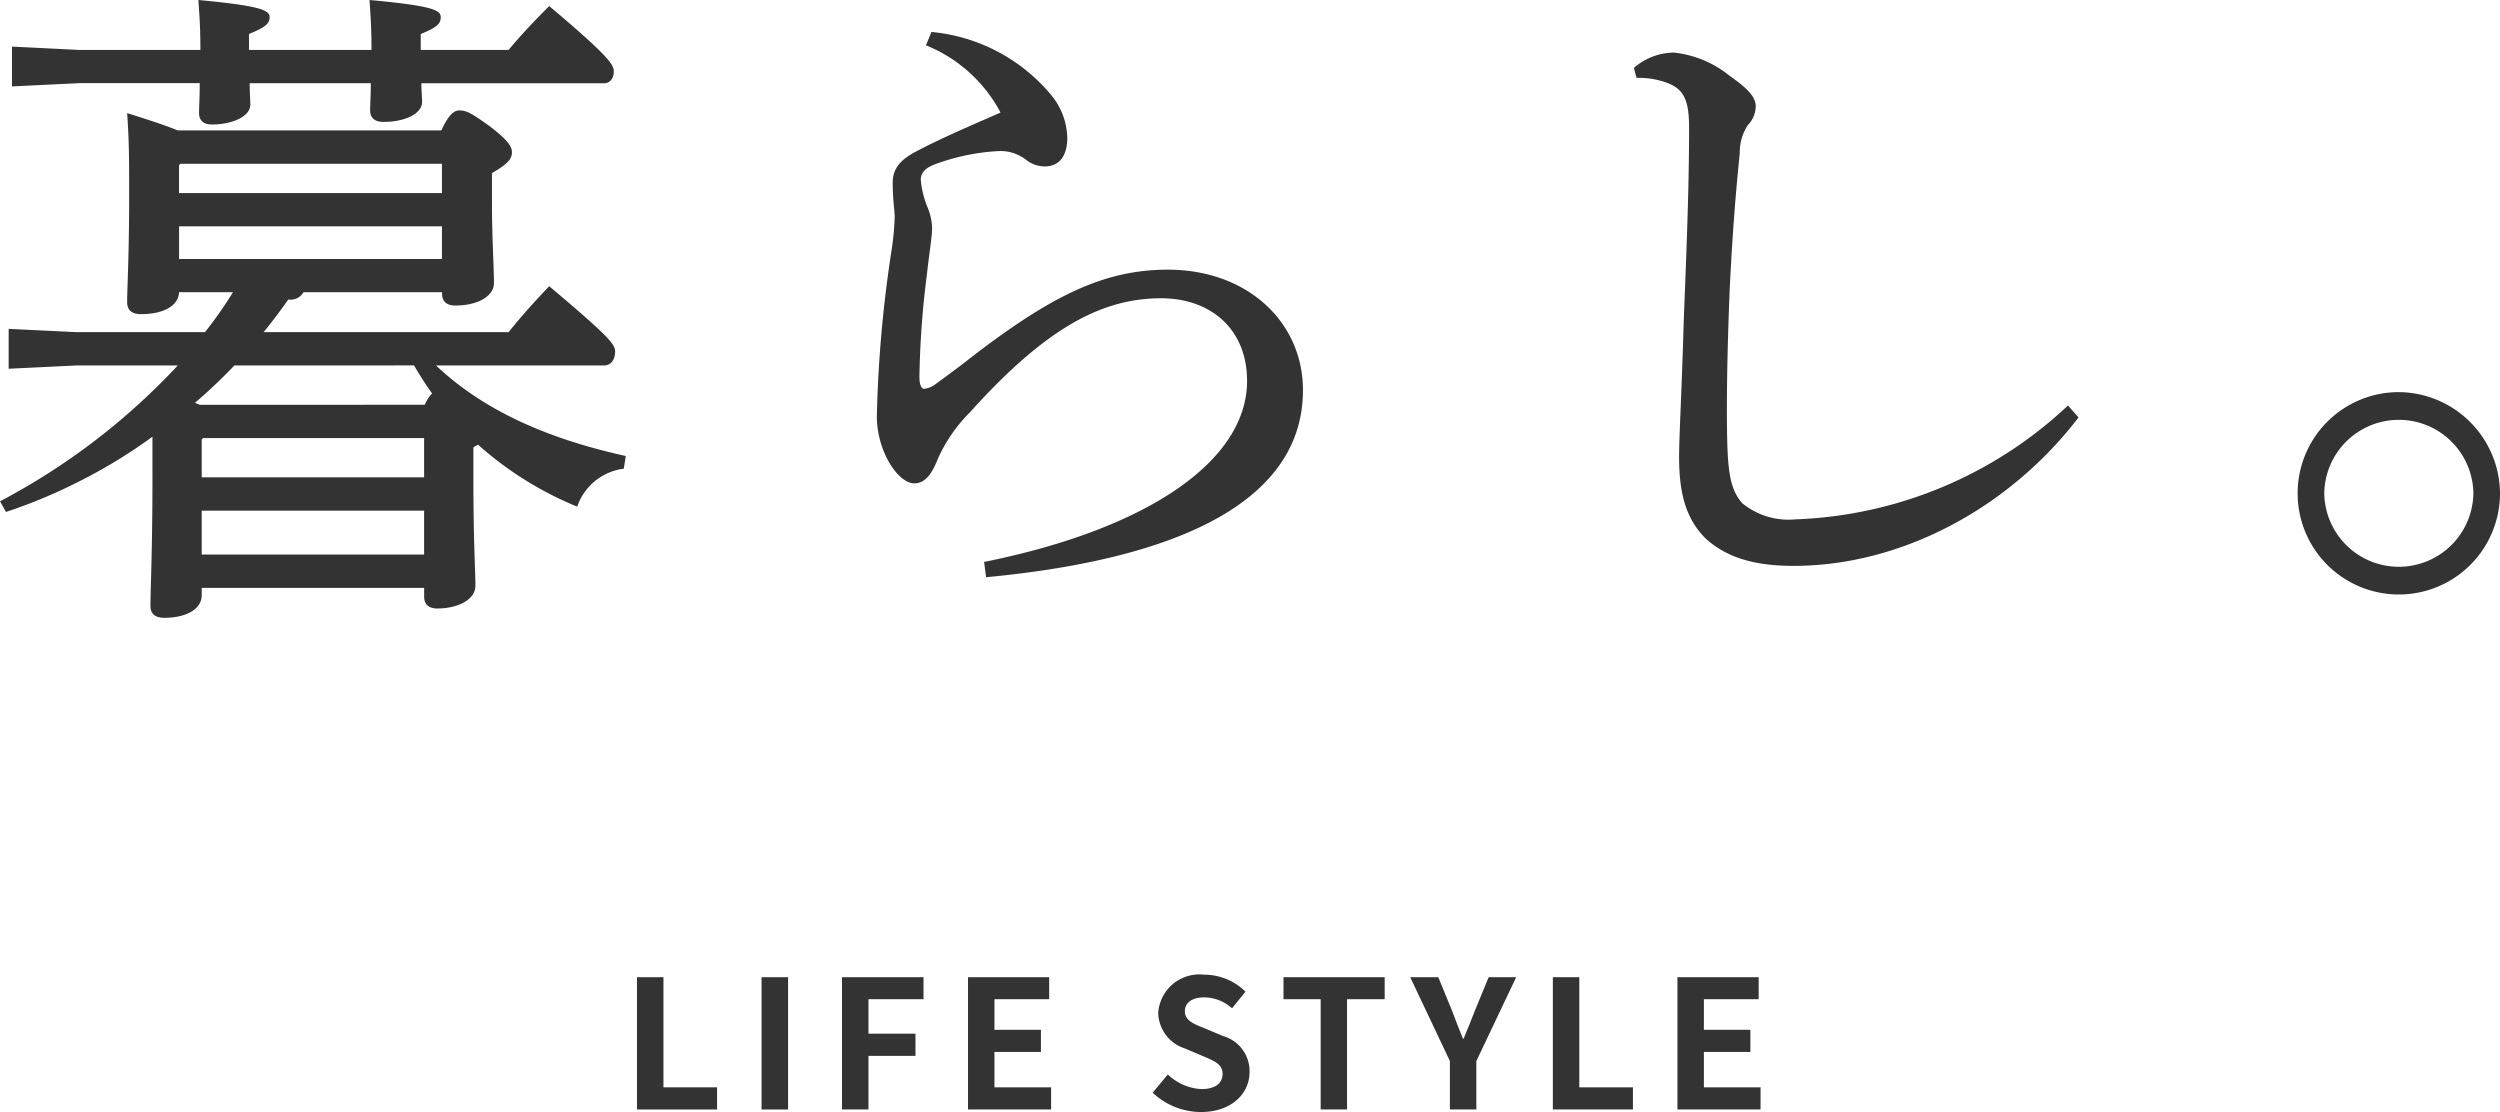
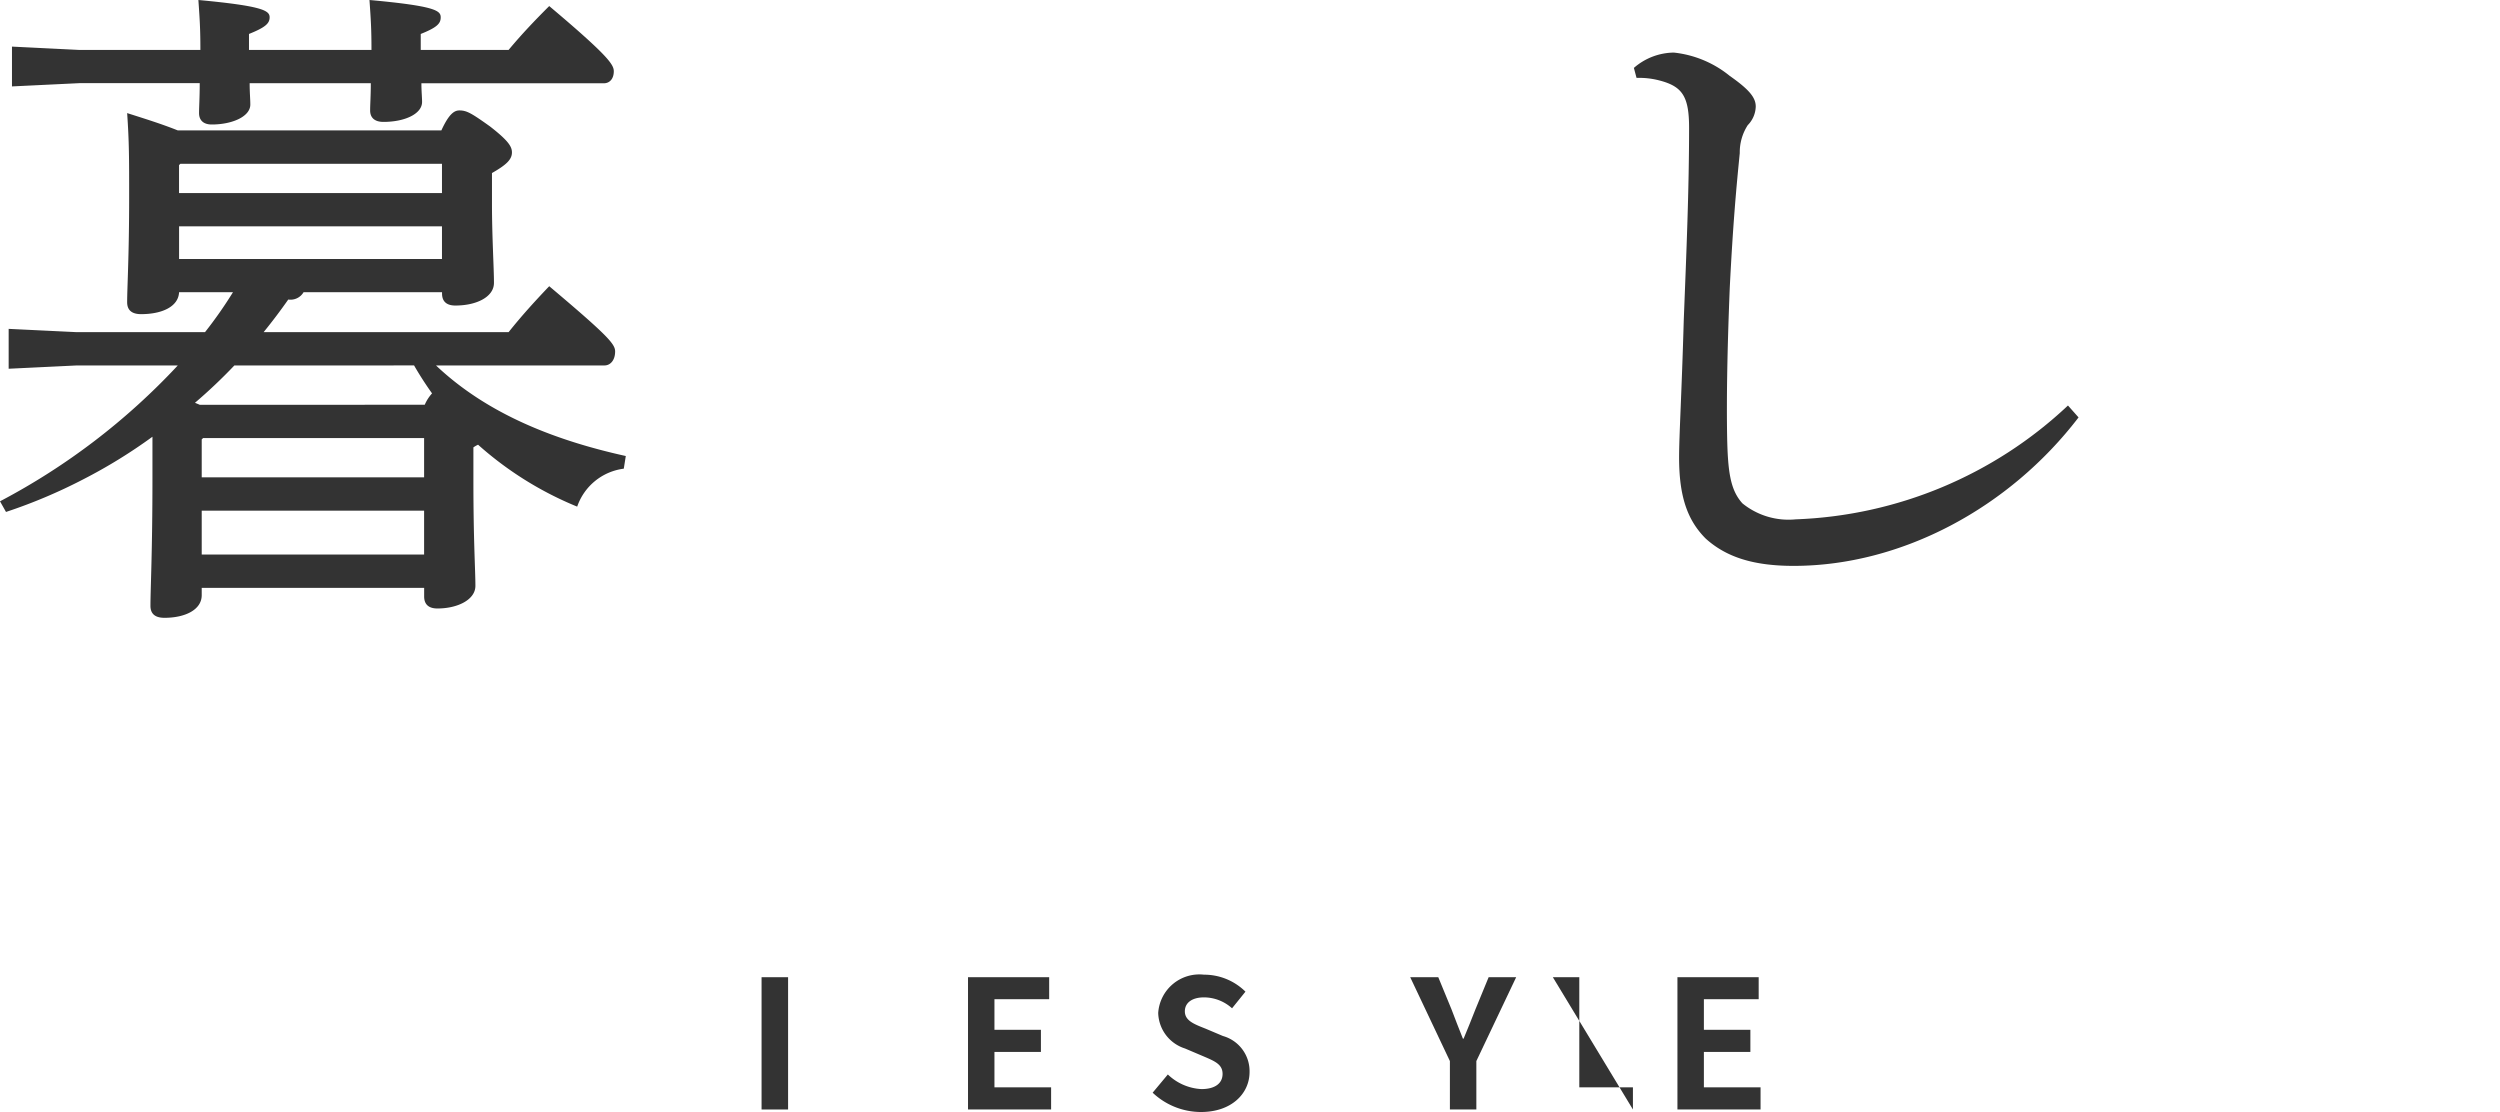
<svg xmlns="http://www.w3.org/2000/svg" viewBox="0 0 153.854 68.435">
  <defs>
    <style>.cls-1{fill:#333;}</style>
  </defs>
  <g id="レイヤー_2" data-name="レイヤー 2">
    <g id="レイヤー_1-2" data-name="レイヤー 1">
      <path class="cls-1" d="M26.835,22.493c3.2,3.031,7.415,4.629,11.677,5.571l-.123.779a3.5,3.5,0,0,0-2.868,2.336,21.191,21.191,0,0,1-6.1-3.811,1.783,1.783,0,0,0-.287.164v2.13c0,3.606.123,5.449.123,6.392,0,.86-1.106,1.393-2.335,1.393-.533,0-.819-.246-.819-.738v-.532H12.414v.451c0,.9-1.024,1.393-2.294,1.393-.574,0-.861-.247-.861-.738,0-1.065.123-3.318.123-7.866v-2.54A32.072,32.072,0,0,1,5.121,29.5,32.413,32.413,0,0,1,.369,31.506L0,30.851a41.066,41.066,0,0,0,10.939-8.358H4.67l-4.137.2V20.239l4.137.2h7.949a26.16,26.16,0,0,0,1.72-2.458H11.021c-.041.9-1.065,1.352-2.335,1.352q-.861,0-.861-.737c0-.9.123-2.869.123-6.473,0-2.418,0-3.36-.123-5.163,1.025.328,2.09.655,3.114,1.065H27.163c.451-.983.778-1.229,1.106-1.229.451,0,.737.164,1.885.983,1.106.861,1.352,1.23,1.352,1.6,0,.451-.369.779-1.229,1.27v1.885c0,2.049.122,3.934.122,4.876,0,.86-1.065,1.393-2.376,1.393-.532,0-.819-.246-.819-.738v-.082H18.682a.932.932,0,0,1-.942.451c-.492.7-.984,1.352-1.516,2.007H31.3c.819-1.024,1.6-1.884,2.5-2.827,3.646,3.073,4.056,3.565,4.056,4.016,0,.532-.287.86-.655.86ZM22.861,3.073c0-1.311-.041-1.885-.123-3.073,4.056.369,4.384.655,4.384,1.065,0,.37-.2.615-1.229,1.025v.983H31.3c.819-.983,1.6-1.8,2.5-2.7,3.646,3.072,3.974,3.606,3.974,4.015,0,.451-.246.737-.614.737H25.934c0,.492.041.86.041,1.148,0,.737-1.065,1.229-2.376,1.229-.574,0-.82-.287-.82-.7s.041-.9.041-1.68H15.364c0,.574.041.983.041,1.312,0,.737-1.107,1.228-2.377,1.228-.532,0-.778-.286-.778-.7s.041-.943.041-1.844H4.875l-4.138.2V2.868l4.138.205h7.457c0-1.311-.041-1.885-.123-3.073,3.974.369,4.384.655,4.384,1.065,0,.37-.246.615-1.27,1.025v.983ZM27.2,10.079H11.1l-.082.082v1.721H27.2Zm0,3.851H11.021v2.008H27.2ZM14.421,22.493A31.951,31.951,0,0,1,12,24.787c.082.041.205.082.287.123H26.139a2.515,2.515,0,0,1,.45-.7q-.613-.861-1.106-1.721ZM12.414,27.04v2.336H26.1V26.959H12.5Zm0,7.088H26.1v-2.7H12.414Z" />
-       <path class="cls-1" d="M57.321,1.967A10.884,10.884,0,0,1,64.7,5.858a4.282,4.282,0,0,1,.983,2.622c0,1.066-.451,1.763-1.393,1.763a1.86,1.86,0,0,1-1.147-.41A2.551,2.551,0,0,0,61.418,9.3a13.206,13.206,0,0,0-3.564.7c-.779.246-1.188.532-1.188,1.065a5.758,5.758,0,0,0,.409,1.68,3.455,3.455,0,0,1,.287,1.311c0,.492-.164,1.434-.328,2.909a55.915,55.915,0,0,0-.451,6.227c0,.492.124.738.288.738a1.4,1.4,0,0,0,.7-.287c.451-.328,1.065-.779,1.762-1.311,5.244-4.1,8.562-5.736,12.536-5.736,4.917,0,8.317,3.237,8.317,7.416,0,6.513-6.965,10.324-19.5,11.512l-.123-.942c10-2.008,16.183-6.186,16.183-11.143,0-3.2-2.254-5.082-5.285-5.082-3.565,0-7.006,1.721-11.759,7.006a9.592,9.592,0,0,0-1.966,2.828c-.369.942-.779,1.556-1.475,1.556-.943,0-2.254-1.843-2.3-4.056a77.706,77.706,0,0,1,.9-10.242,17.456,17.456,0,0,0,.2-2.09c0-.368-.123-1.065-.123-2.088,0-.821.368-1.394,1.475-1.967,1.557-.821,3.482-1.64,5.162-2.377a8.987,8.987,0,0,0-4.589-4.138Z" />
      <path class="cls-1" d="M127.917,25.688c-4.261,5.573-10.9,9.137-17.536,9.137-2.458,0-4.138-.533-5.408-1.679-1.147-1.148-1.639-2.624-1.639-5,0-1.31.165-4.1.287-8.439.164-4.179.328-8.071.328-11.841,0-1.926-.409-2.54-1.8-2.908a4.93,4.93,0,0,0-1.434-.164l-.163-.615a3.8,3.8,0,0,1,2.458-.943,6.536,6.536,0,0,1,3.441,1.435c1.229.86,1.6,1.351,1.6,1.885a1.688,1.688,0,0,1-.492,1.146,3.073,3.073,0,0,0-.491,1.721c-.2,2.008-.41,4.221-.615,8.276-.164,4.057-.2,6.924-.164,9.1.041,2.253.2,3.359.943,4.179a4.5,4.5,0,0,0,3.277.983,25.8,25.8,0,0,0,16.757-7.006Z" />
-       <path class="cls-1" d="M153.854,30.359a6.227,6.227,0,1,1-6.227-6.227A6.277,6.277,0,0,1,153.854,30.359Zm-10.815,0a4.589,4.589,0,0,0,9.177,0,4.589,4.589,0,0,0-9.177,0Z" />
-       <path class="cls-1" d="M39.2,60.139H40.83v6.777h3.3V68.28H39.2Z" />
      <path class="cls-1" d="M46.868,60.139H48.5V68.28H46.868Z" />
-       <path class="cls-1" d="M51.818,60.139h5.017v1.353H53.447v2.123H56.34v1.364H53.447v3.3H51.818Z" />
      <path class="cls-1" d="M59.573,60.139h4.995v1.353H61.2v1.882h2.86v1.363H61.2v2.179h3.487V68.28H59.573Z" />
      <path class="cls-1" d="M70.936,67.246l.935-1.122a3.207,3.207,0,0,0,2.068.9c.848,0,1.3-.363,1.3-.935,0-.6-.5-.792-1.221-1.1l-1.09-.463a2.358,2.358,0,0,1-1.65-2.188,2.539,2.539,0,0,1,2.817-2.355,3.612,3.612,0,0,1,2.552,1.045l-.825,1.024a2.593,2.593,0,0,0-1.727-.672c-.716,0-1.177.319-1.177.858,0,.583.583.792,1.276,1.068l1.067.451A2.249,2.249,0,0,1,76.9,65.97c0,1.331-1.111,2.465-2.992,2.465A4.341,4.341,0,0,1,70.936,67.246Z" />
-       <path class="cls-1" d="M81.276,61.492H78.988V60.139h6.227v1.353H82.9V68.28H81.276Z" />
      <path class="cls-1" d="M89.229,65.3l-2.442-5.16h1.727l.815,1.98c.231.606.45,1.178.7,1.8h.044c.253-.627.5-1.2.726-1.8l.814-1.98h1.694L90.857,65.3V68.28H89.229Z" />
-       <path class="cls-1" d="M95.565,60.139h1.628v6.777h3.3V68.28H95.565Z" />
+       <path class="cls-1" d="M95.565,60.139h1.628v6.777h3.3V68.28Z" />
      <path class="cls-1" d="M103.232,60.139h5v1.353H104.86v1.882h2.861v1.363H104.86v2.179h3.488V68.28h-5.116Z" />
    </g>
  </g>
</svg>